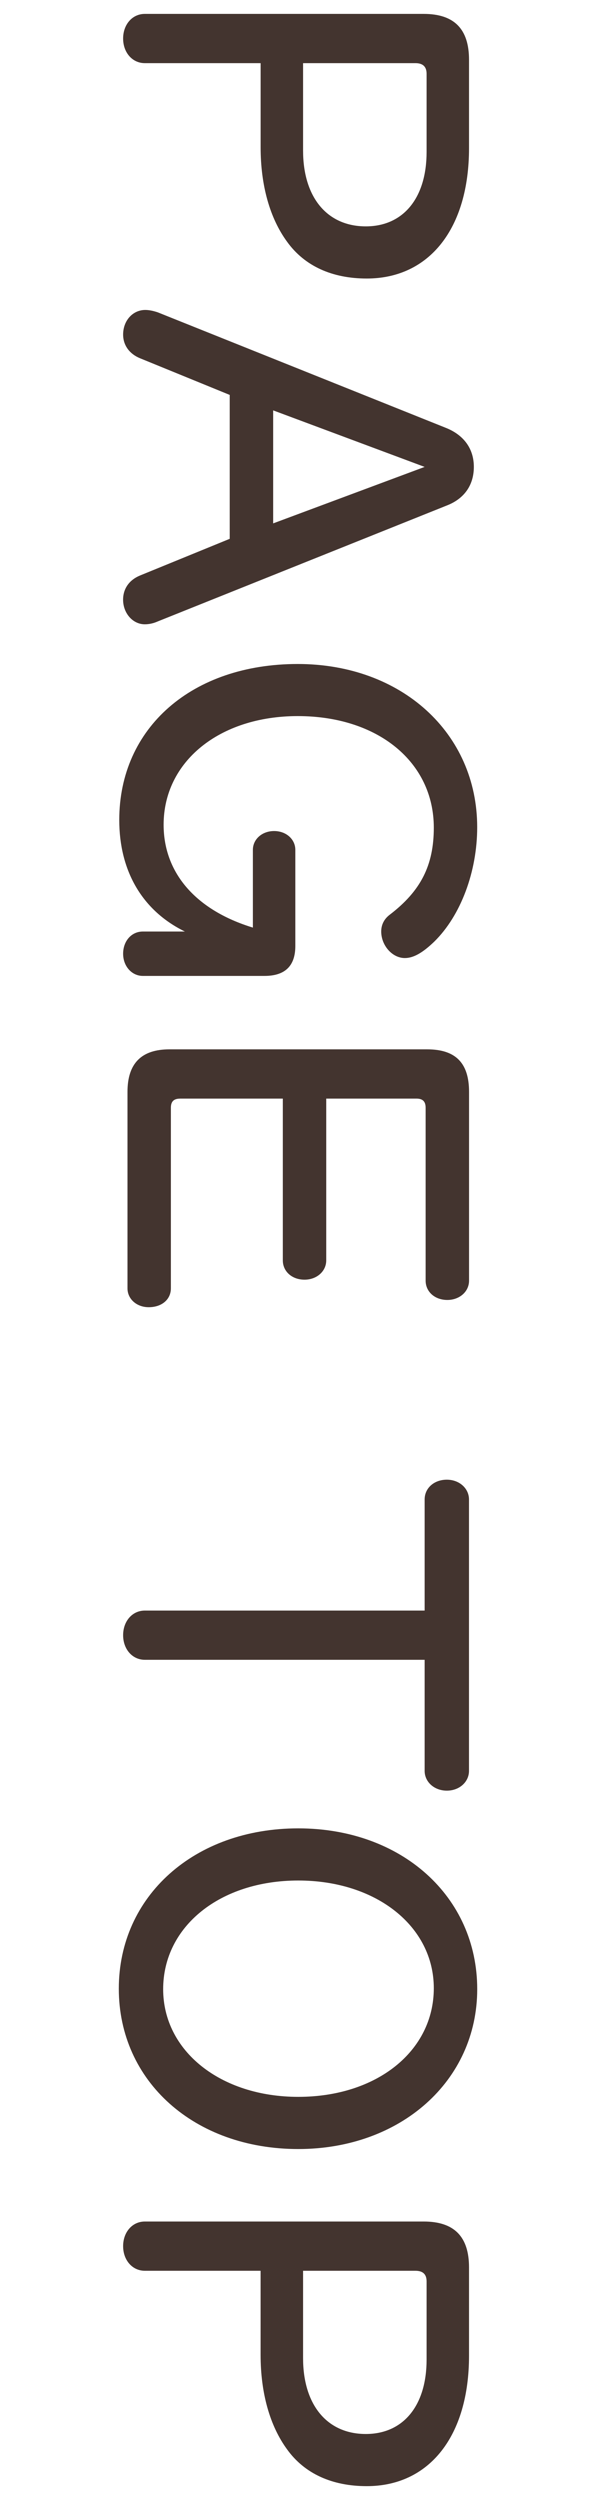
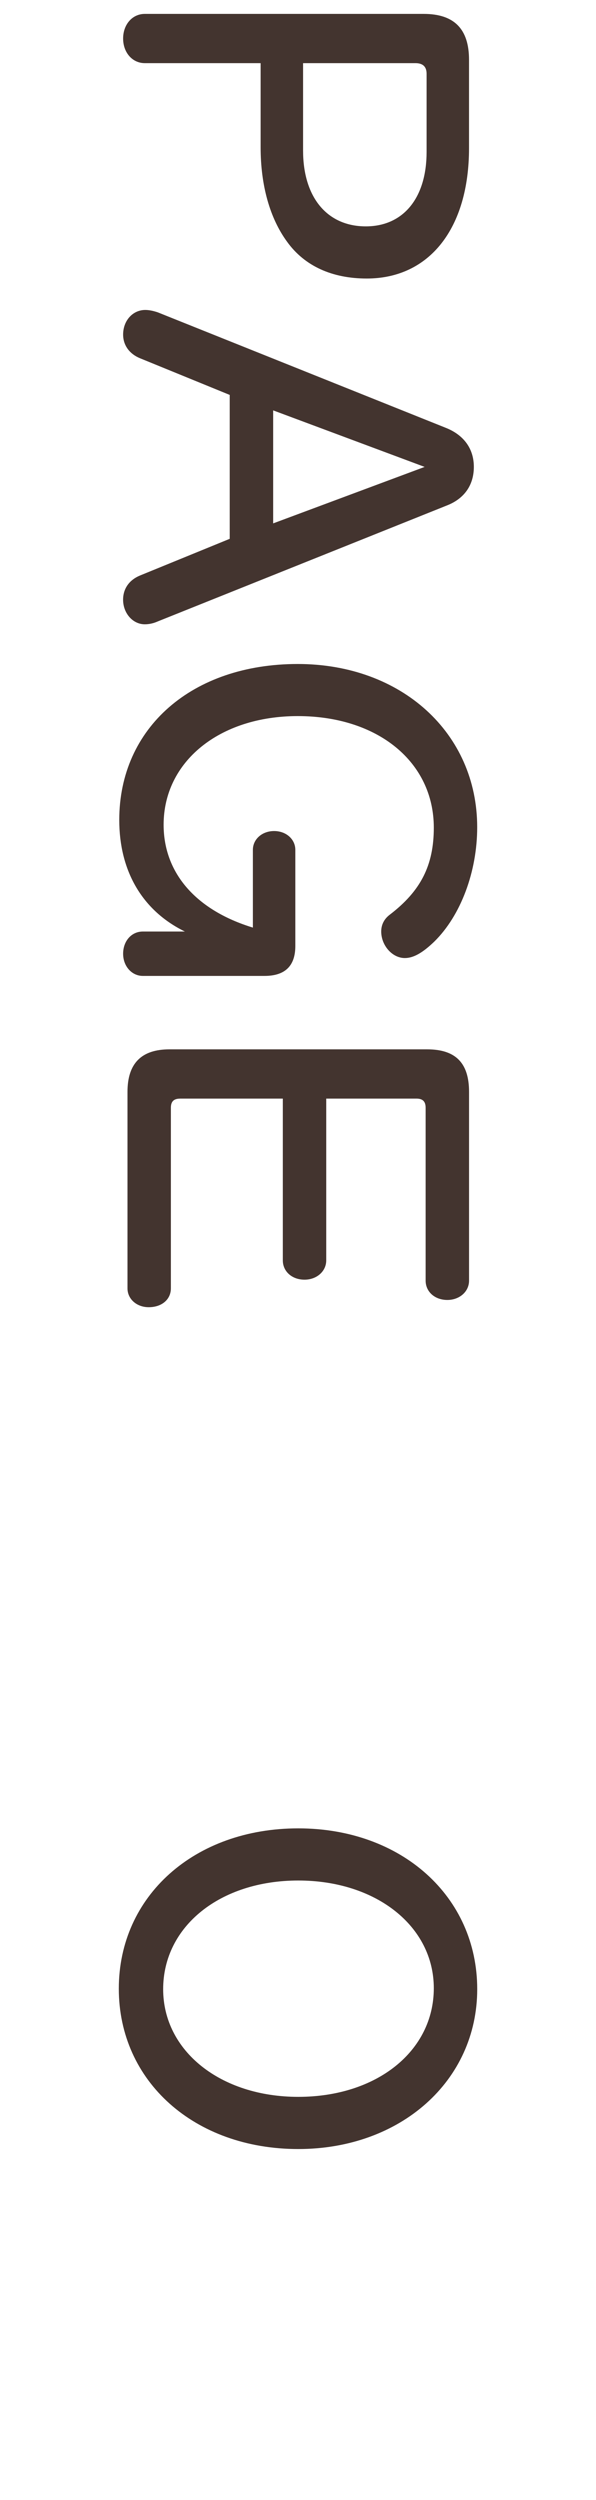
<svg xmlns="http://www.w3.org/2000/svg" version="1.1" id="pagetop-text" x="0px" y="0px" width="21px" height="88px" viewBox="0 0 21 88" enable-background="new 0 0 21 88" xml:space="preserve">
  <g>
    <g>
      <path fill="#43342F" d="M5.103,2.223c-0.441,0-0.765-0.374-0.765-0.867c0-0.493,0.323-0.867,0.765-0.867h9.825    c1.071,0,1.598,0.527,1.598,1.615v3.111c0,2.822-1.394,4.589-3.604,4.589c-1.224,0-2.192-0.442-2.805-1.292    C9.506,7.679,9.183,6.523,9.183,5.181V2.223H5.103z M10.679,5.3c0,1.649,0.85,2.668,2.21,2.668c1.325,0,2.142-1.003,2.142-2.618    V2.597c0-0.255-0.137-0.374-0.392-0.374h-3.96V5.3z" />
-       <path fill="#43342F" d="M4.933,12.61c-0.374-0.153-0.595-0.459-0.595-0.833c0-0.493,0.34-0.867,0.782-0.867    c0.136,0,0.289,0.034,0.441,0.085l10.183,4.079c0.611,0.256,0.952,0.731,0.952,1.36c0,0.646-0.341,1.122-0.952,1.359l-10.183,4.08    c-0.152,0.068-0.306,0.102-0.459,0.102c-0.425,0-0.765-0.391-0.765-0.866c0-0.392,0.221-0.697,0.595-0.851l3.162-1.292v-5.065    L4.933,12.61z M9.625,14.445v3.978l5.337-1.988L9.625,14.445z" />
+       <path fill="#43342F" d="M4.933,12.61c-0.374-0.153-0.595-0.459-0.595-0.833c0-0.493,0.34-0.867,0.782-0.867    c0.136,0,0.289,0.034,0.441,0.085l10.183,4.079c0.611,0.256,0.952,0.731,0.952,1.36c0,0.646-0.341,1.122-0.952,1.359l-10.183,4.08    c-0.152,0.068-0.306,0.102-0.459,0.102c-0.425,0-0.765-0.391-0.765-0.866c0-0.392,0.221-0.697,0.595-0.851l3.162-1.292v-5.065    L4.933,12.61z M9.625,14.445v3.978l5.337-1.988z" />
      <path fill="#43342F" d="M8.91,29.915c0-0.374,0.323-0.663,0.748-0.663s0.748,0.289,0.748,0.663v3.383    c0,0.697-0.356,1.054-1.088,1.054H5.035c-0.392,0-0.697-0.34-0.697-0.781c0-0.442,0.289-0.782,0.697-0.782h1.479    c-1.496-0.731-2.312-2.125-2.312-3.927c0-3.247,2.566-5.49,6.289-5.49c3.655,0,6.323,2.431,6.323,5.745    c0,1.563-0.577,3.11-1.513,4.028c-0.408,0.392-0.73,0.578-1.037,0.578c-0.441,0-0.832-0.441-0.832-0.935    c0-0.238,0.102-0.442,0.306-0.595c1.088-0.833,1.547-1.734,1.547-3.06c0-2.312-1.972-3.927-4.794-3.927    c-2.754,0-4.726,1.598-4.726,3.824c0,1.7,1.14,3.009,3.145,3.621V29.915z" />
      <path fill="#43342F" d="M6.344,38.671c-0.221,0-0.323,0.102-0.323,0.322v6.357c0,0.392-0.322,0.663-0.781,0.663    c-0.425,0-0.748-0.289-0.748-0.663v-6.918c0-1.003,0.493-1.496,1.479-1.496h9.077c1.003,0,1.479,0.476,1.479,1.496v6.646    c0,0.391-0.34,0.68-0.765,0.68c-0.441,0-0.765-0.289-0.765-0.68v-6.086c0-0.221-0.103-0.322-0.323-0.322h-3.179v5.694    c0,0.391-0.34,0.68-0.765,0.68c-0.442,0-0.765-0.289-0.765-0.68v-5.694H6.344z" />
-       <path fill="#43342F" d="M14.962,52.781c0-0.408,0.34-0.697,0.782-0.697c0.441,0,0.781,0.306,0.781,0.697v9.553    c0,0.391-0.34,0.696-0.781,0.696c-0.442,0-0.782-0.306-0.782-0.696v-3.91H5.103c-0.441,0-0.765-0.374-0.765-0.866    c0-0.493,0.323-0.867,0.765-0.867h9.859V52.781z" />
      <path fill="#43342F" d="M10.509,75.645c-3.655,0-6.323-2.38-6.323-5.644s2.668-5.644,6.323-5.644c3.638,0,6.306,2.397,6.306,5.661    C16.814,73.248,14.112,75.645,10.509,75.645z M10.509,66.193c-2.754,0-4.76,1.615-4.76,3.825c0,2.176,2.022,3.79,4.76,3.79    c2.771,0,4.776-1.614,4.776-3.824C15.285,67.809,13.262,66.193,10.509,66.193z" />
-       <path fill="#43342F" d="M5.103,79.93c-0.441,0-0.765-0.374-0.765-0.867s0.323-0.867,0.765-0.867h9.825    c1.071,0,1.598,0.527,1.598,1.615v3.11c0,2.821-1.394,4.59-3.604,4.59c-1.224,0-2.192-0.442-2.805-1.292    c-0.611-0.833-0.935-1.989-0.935-3.332V79.93H5.103z M10.679,83.006c0,1.648,0.85,2.669,2.21,2.669    c1.325,0,2.142-1.003,2.142-2.618v-2.754c0-0.255-0.137-0.373-0.392-0.373h-3.96V83.006z" />
    </g>
  </g>
</svg>